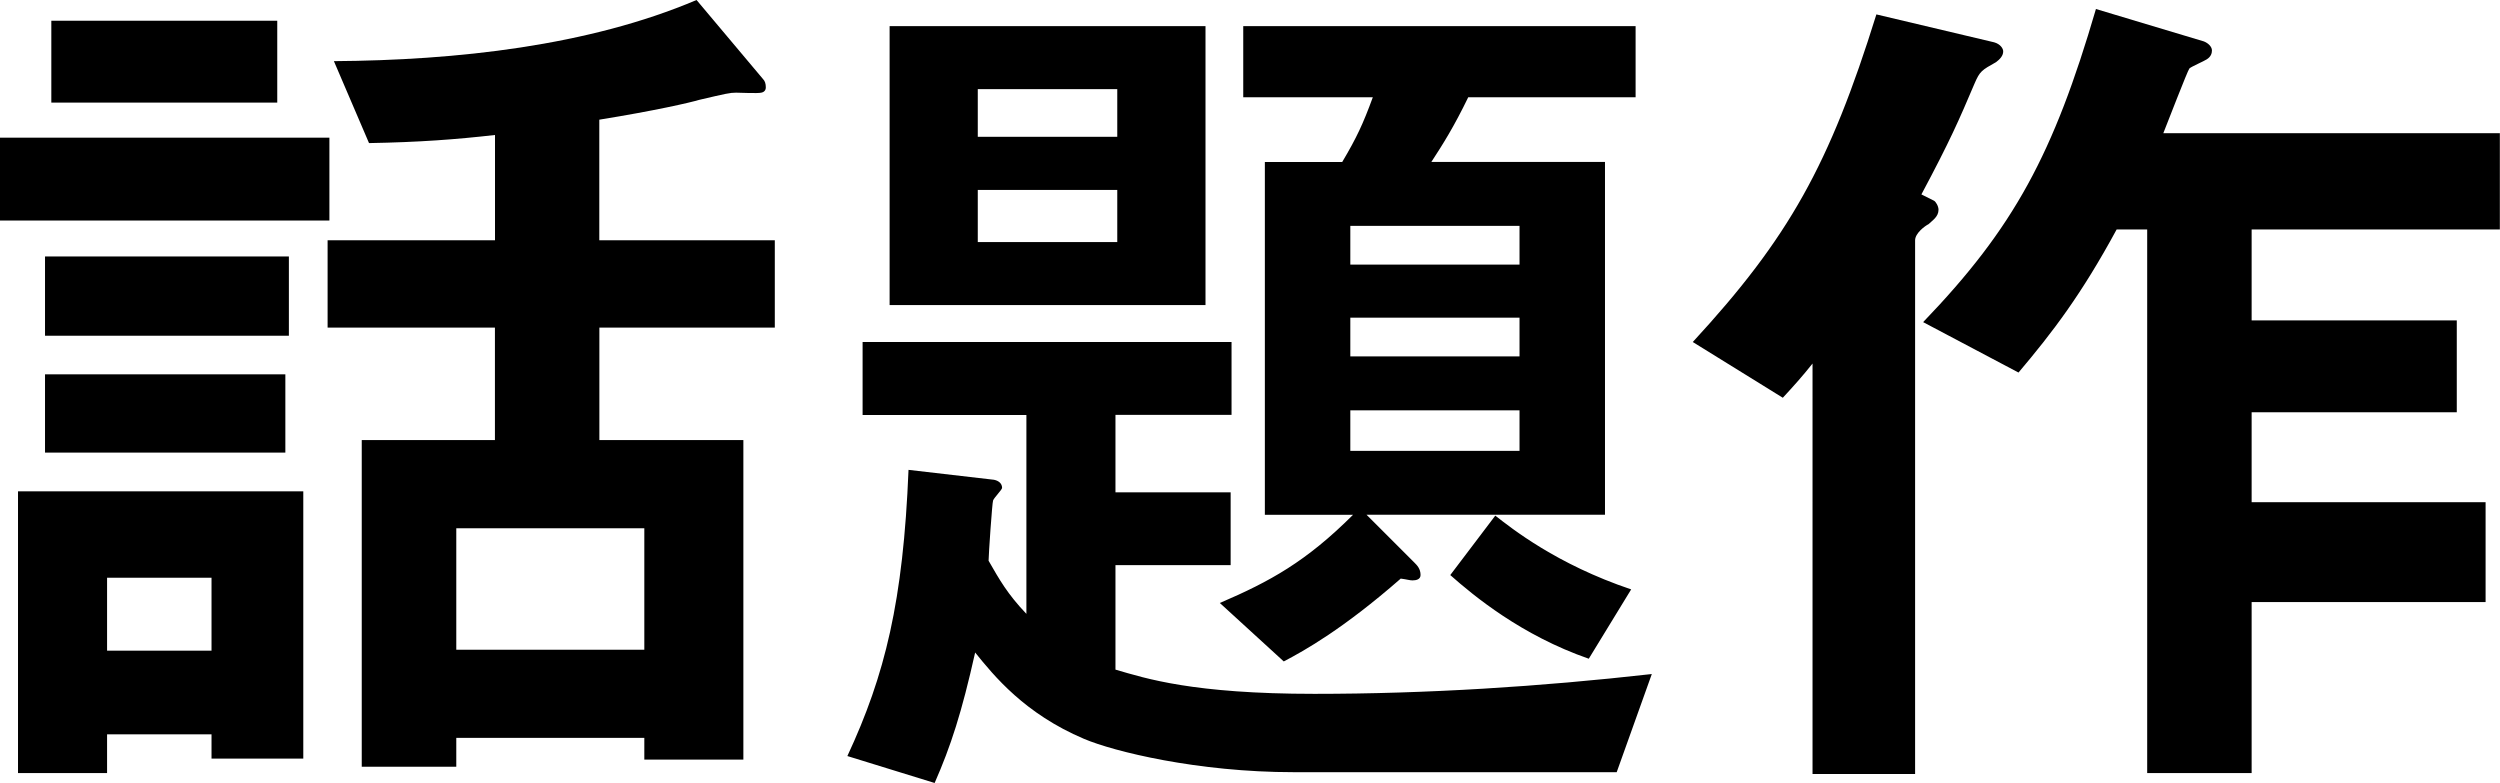
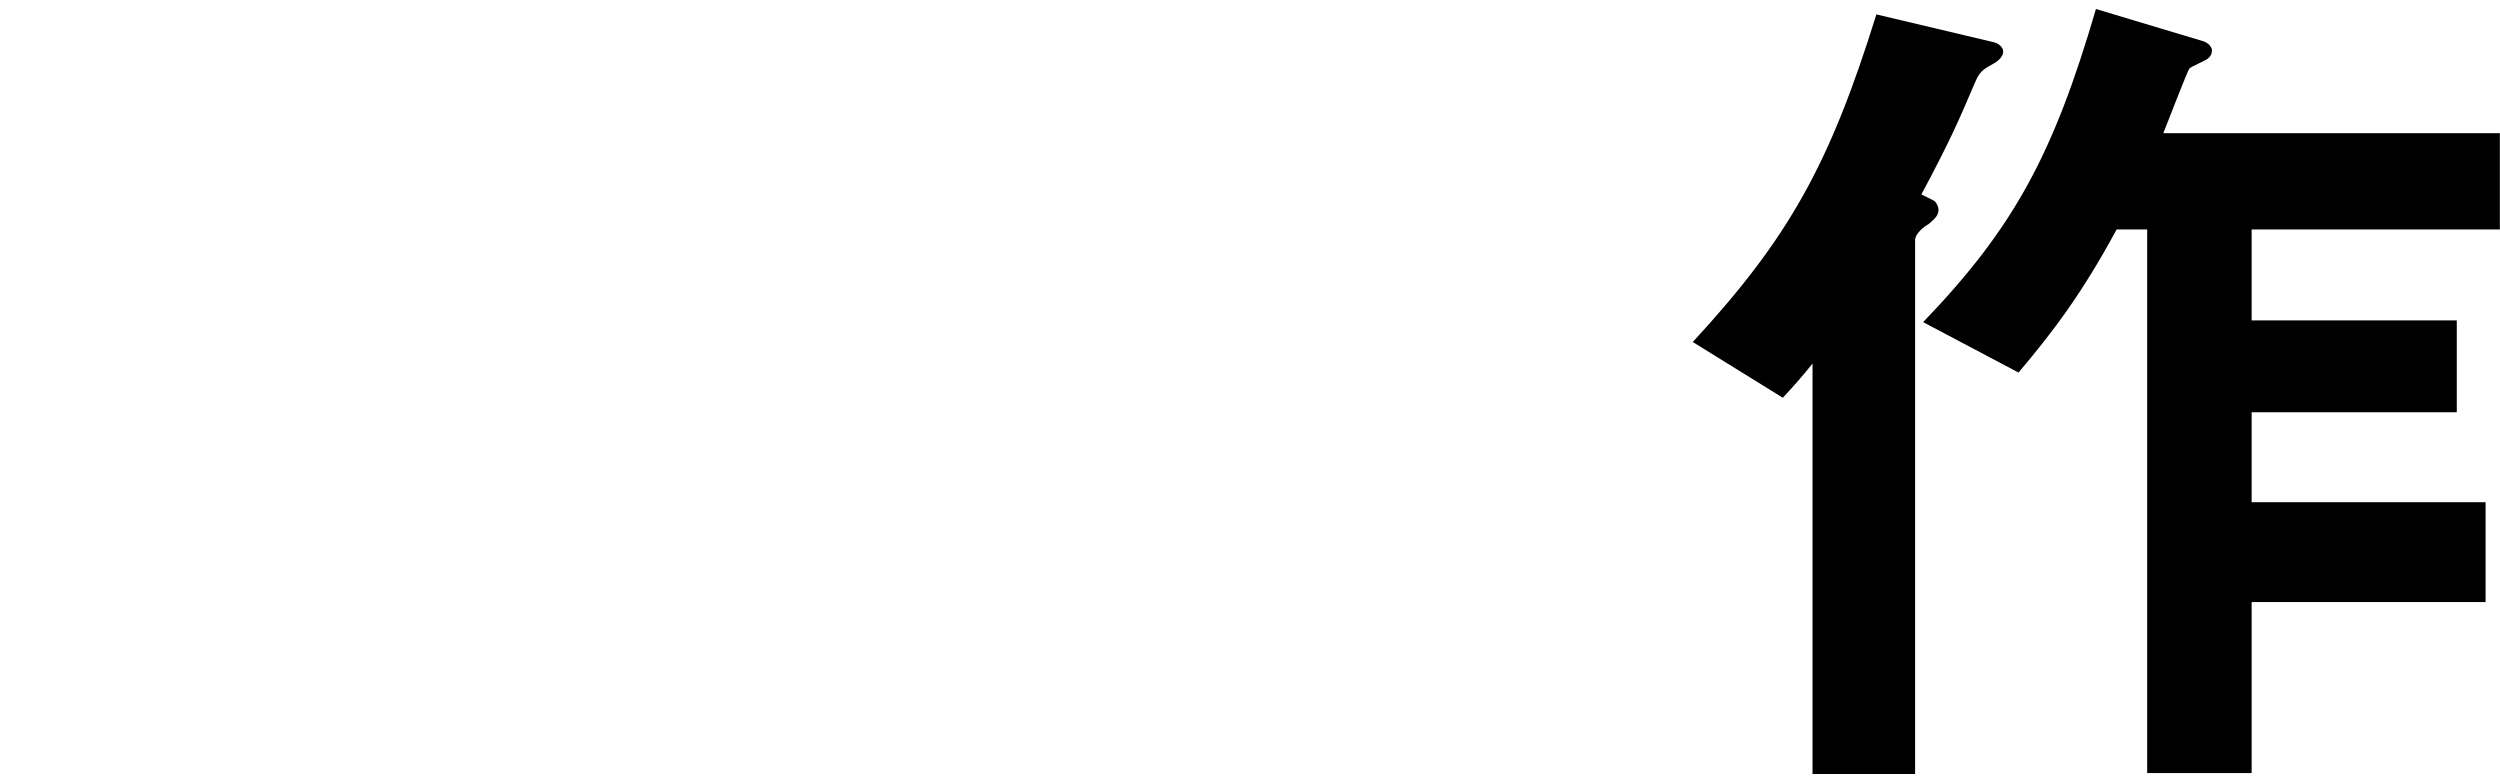
<svg xmlns="http://www.w3.org/2000/svg" version="1.1" id="レイヤー_1" x="0px" y="0px" width="33.318px" height="10.434px" viewBox="0 0 33.318 10.434" style="enable-background:new 0 0 33.318 10.434;" xml:space="preserve">
  <g>
    <g>
-       <path d="M0,2.938V1.835h4.39v1.104H0z M2.819,10.11V9.787H1.427v0.516H0.24V6.548h3.802v3.562H2.819z M0.6,4.474V3.418h3.25v1.056    H0.6z M0.6,6.033V4.989h3.203v1.043H0.6z M0.684,1.367V0.276h3.011v1.091H0.684z M2.819,7.7H1.427v0.972h1.392V7.7z M7.988,4.366    v1.499h1.919v4.258H8.587V9.834H6.081v0.384h-1.26V5.865h1.775V4.366H4.366V3.202h2.231V1.799    c-0.528,0.06-1.008,0.096-1.679,0.108L4.45,0.815C6.081,0.804,7.844,0.612,9.283,0l0.887,1.055    c0.024,0.024,0.036,0.06,0.036,0.108c0,0.012,0,0.06-0.06,0.072c-0.048,0.012-0.288,0-0.336,0c-0.083,0-0.132,0.012-0.492,0.096    c-0.12,0.036-0.587,0.144-1.331,0.264v1.607h2.339v1.164H7.988z M8.587,7.04H6.081v1.619h2.506V7.04z" />
-       <path d="M21.546,10.291h-4.305c-1.283,0-2.399-0.276-2.794-0.444c-0.792-0.336-1.2-0.84-1.451-1.151    c-0.18,0.804-0.324,1.247-0.54,1.739l-1.163-0.359c0.503-1.08,0.744-2.063,0.815-3.814l1.139,0.132    c0.06,0.012,0.108,0.048,0.108,0.108c0,0.024-0.108,0.132-0.12,0.168c-0.012,0.024-0.06,0.731-0.06,0.803    c0.144,0.251,0.252,0.444,0.504,0.708v-2.65h-2.183V4.558h4.917v0.971h-1.547v1.032h1.535v0.971h-1.535v1.392    c0.408,0.119,1.032,0.323,2.651,0.323c1.499,0,3.01-0.096,4.497-0.264L21.546,10.291z M11.856,4.066V0.348h4.21v3.718H11.856z     M14.89,1.188h-1.859v0.635h1.859V1.188z M14.89,2.531h-1.859v0.695h1.859V2.531z M19.568,1.295    c-0.192,0.396-0.336,0.624-0.492,0.863h2.314V6.86h-3.178l0.636,0.636c0.036,0.036,0.084,0.083,0.084,0.167    c0,0.06-0.06,0.072-0.108,0.072c-0.036,0-0.072-0.013-0.156-0.024c-0.768,0.672-1.284,0.96-1.559,1.104l-0.852-0.779    c0.671-0.288,1.151-0.552,1.775-1.175h-1.175V2.159h1.031c0.192-0.324,0.276-0.503,0.408-0.863h-1.727V0.348h5.229v0.948H19.568z     M20.251,3.01h-2.255v0.516h2.255V3.01z M20.251,4.234h-2.255V4.75h2.255V4.234z M20.251,5.469h-2.255v0.54h2.255V5.469z     M21.174,8.779c-0.899-0.312-1.535-0.84-1.846-1.115l0.6-0.792c0.216,0.168,0.815,0.648,1.811,0.983L21.174,8.779z" />
      <path d="M26.602,0.828c-0.192,0.108-0.216,0.12-0.288,0.288c-0.204,0.48-0.323,0.756-0.707,1.475l0.168,0.084    c0.023,0.012,0.06,0.072,0.06,0.12c0,0.096-0.084,0.144-0.132,0.192c-0.048,0.024-0.18,0.12-0.18,0.216v7.112h-1.367V4.845    c-0.133,0.168-0.252,0.3-0.396,0.456L22.56,4.558c1.283-1.391,1.823-2.363,2.447-4.366l1.57,0.372    c0.084,0.024,0.12,0.084,0.12,0.12C26.698,0.744,26.65,0.792,26.602,0.828z M30.008,3.058V4.27h2.734v1.224h-2.734v1.199h3.118    v1.331h-3.118v2.279h-1.392V3.058h-0.407c-0.468,0.864-0.852,1.368-1.308,1.907L25.63,4.293c1.212-1.259,1.739-2.243,2.303-4.173    l1.439,0.432c0.06,0.024,0.107,0.072,0.107,0.12c0,0.036-0.012,0.084-0.071,0.12c-0.036,0.024-0.204,0.096-0.229,0.12    c-0.023,0.024-0.3,0.744-0.348,0.863h4.485v1.283H30.008z" />
    </g>
  </g>
</svg>